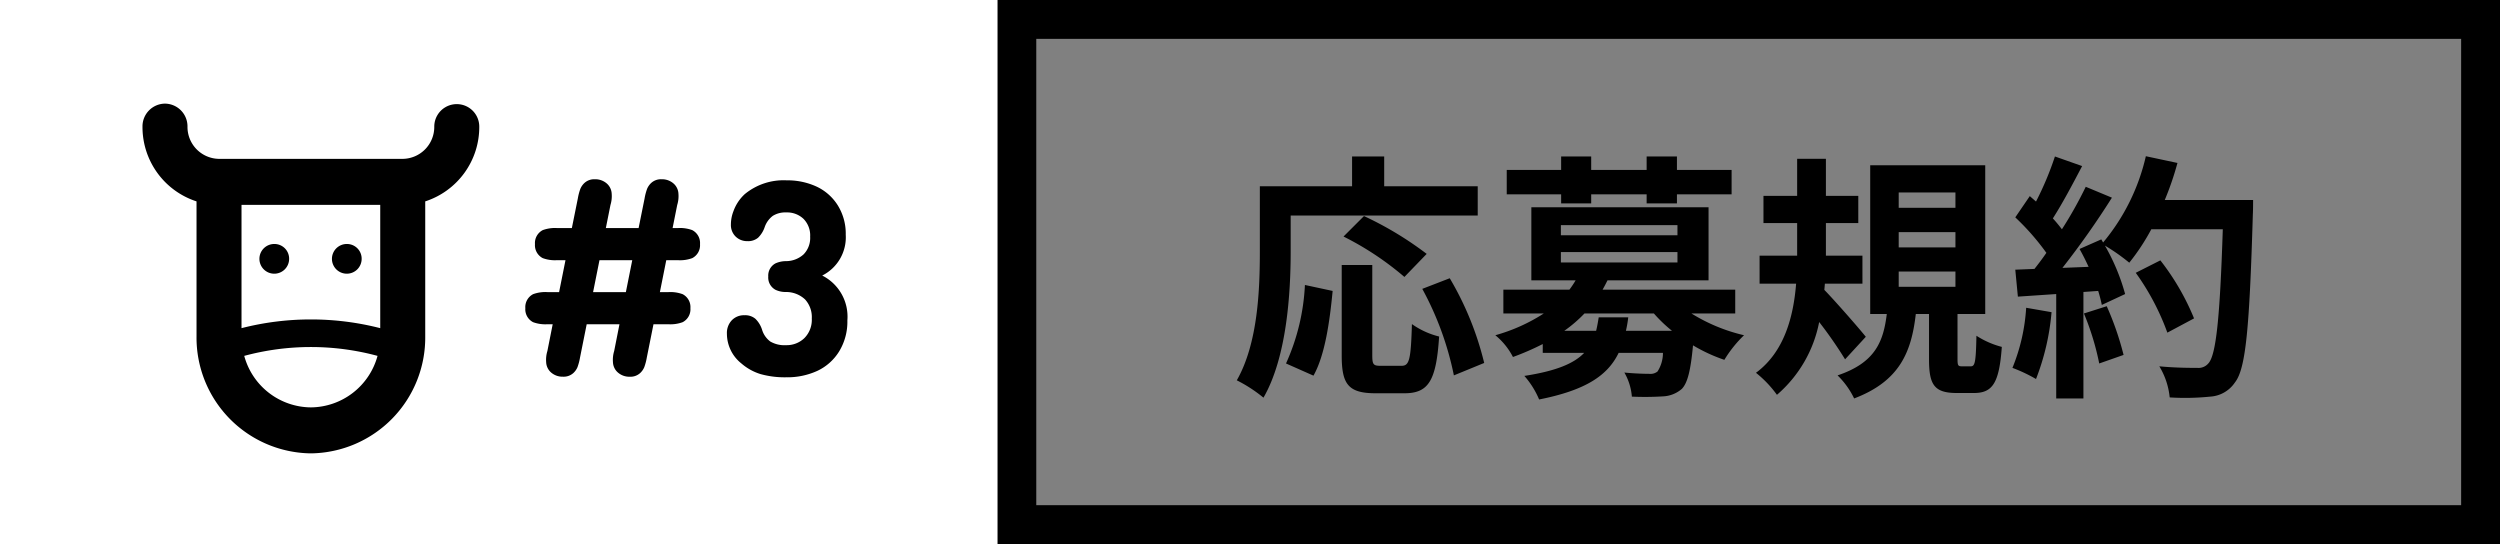
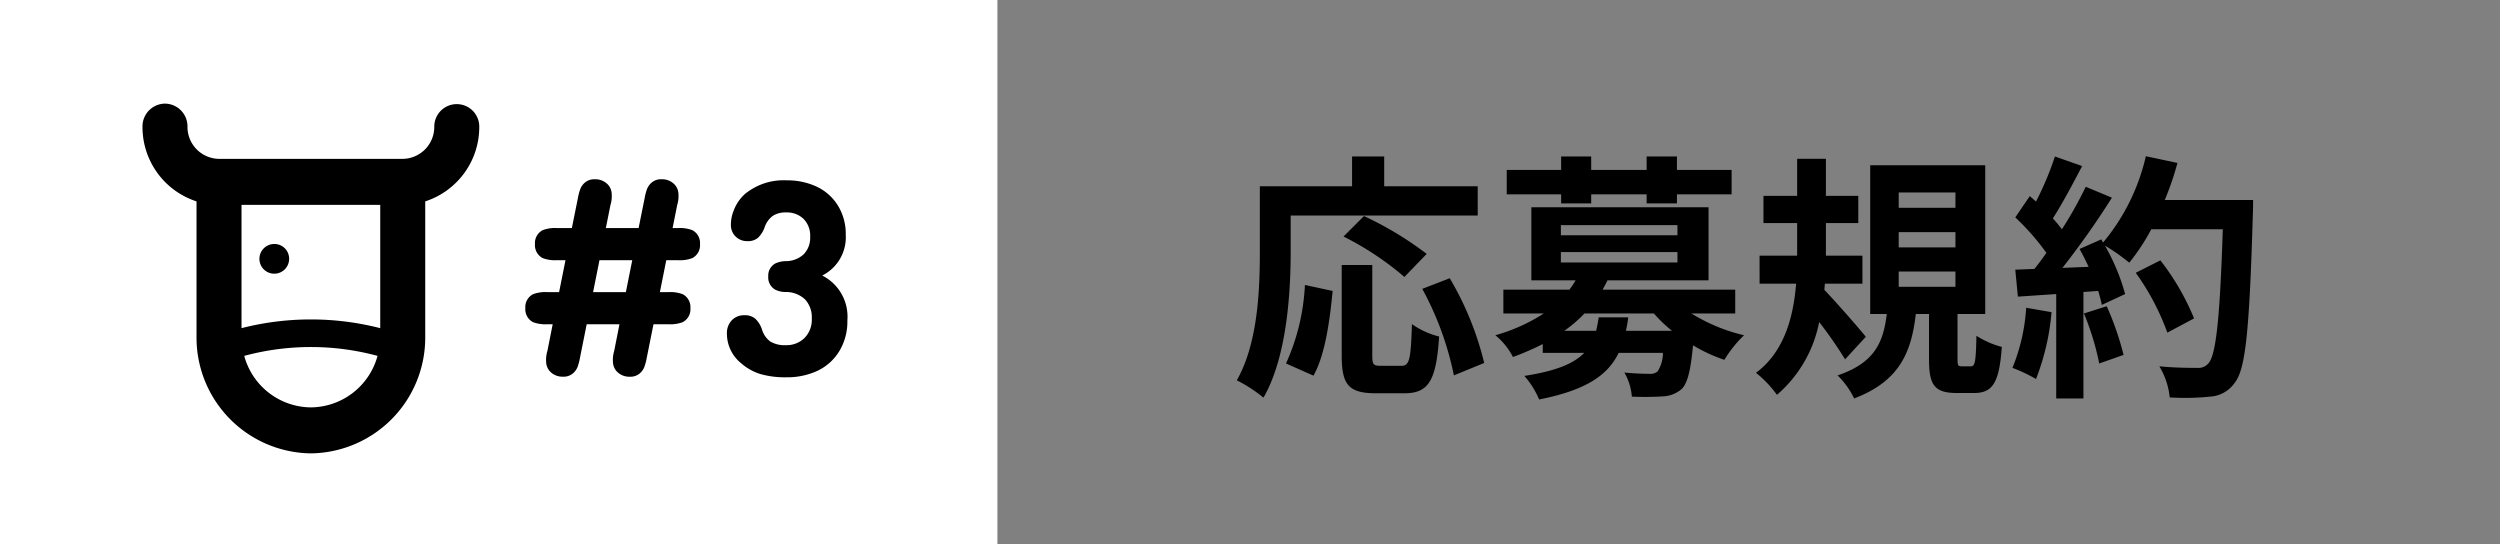
<svg xmlns="http://www.w3.org/2000/svg" width="193" height="42" viewBox="0 0 193 42">
  <rect x="0" y="0" width="193" height="42" fill="#808080" stroke="none" />
  <g id="グループ_262" data-name="グループ 262" transform="translate(-60 -5416)">
    <path id="パス_2645" data-name="パス 2645" d="M4.64-12.36H19.08v-2.26H11.86v-2.3H9.38v2.3H2.26v5.04C2.26-6.7,2.12-2.5.48.36A11.047,11.047,0,0,1,2.54,1.7c1.8-3.12,2.1-8.06,2.1-11.28ZM15.14-9.4a26.273,26.273,0,0,0-4.84-2.92L8.72-10.74a23.072,23.072,0,0,1,4.7,3.12ZM6.4,0c.9-1.6,1.26-4.24,1.48-6.54L5.74-7A16.556,16.556,0,0,1,4.28-.94Zm5.18-.76c-.56,0-.64-.1-.64-.82V-8.54H8.58v6.98c0,2.22.5,2.92,2.62,2.92h2.22c1.86,0,2.46-.96,2.68-4.38A6.26,6.26,0,0,1,14-3.98c-.08,2.76-.2,3.22-.8,3.22ZM14.8-6.7A23.779,23.779,0,0,1,17.24-.02l2.34-.96a23.828,23.828,0,0,0-2.66-6.54Zm10.72-6.6h2.32V-14h4.28v.7h2.34V-14h4.22v-1.88H34.46v-1.04H32.12v1.04H27.84v-1.04H25.52v1.04h-4.2V-14h4.2Zm2.9,8.8c-.06.38-.12.72-.2,1.04H25.76A10.329,10.329,0,0,0,27.32-4.8h5.36a11.148,11.148,0,0,0,1.4,1.34H30.52A8.679,8.679,0,0,0,30.7-4.5ZM25.5-9.54h9v.8h-9Zm0-2.08h9v.78h-9ZM38.96-4.8V-6.64H28.72c.14-.24.26-.48.38-.72h7.8V-13H23.22v5.64h3.42a7.5,7.5,0,0,1-.48.72h-5.1V-4.8h3.12a13.6,13.6,0,0,1-3.74,1.68A5.3,5.3,0,0,1,21.8-1.44a20.387,20.387,0,0,0,2.3-1v.68h3.2c-.78.82-2.16,1.4-4.62,1.78a6.636,6.636,0,0,1,1.14,1.82c3.62-.72,5.3-1.86,6.14-3.6h3.42a2.658,2.658,0,0,1-.42,1.44.876.876,0,0,1-.64.18c-.34,0-1.12-.02-1.92-.1a4.4,4.4,0,0,1,.58,1.86,22.534,22.534,0,0,0,2.4-.02,2.374,2.374,0,0,0,1.46-.58c.44-.46.68-1.42.86-3.36a12.606,12.606,0,0,0,2.42,1.12,9.331,9.331,0,0,1,1.52-1.9A13.455,13.455,0,0,1,35.58-4.8ZM49.04-3c-.44-.56-2.36-2.76-3.2-3.62l.04-.48h2.9V-9.26H45.96v-2.52h2.5v-2.1h-2.5v-2.86H43.74v2.86h-2.6v2.1h2.6v2.52h-2.9V-7.1h2.82c-.2,2.52-.9,5.26-3.1,6.88a8.635,8.635,0,0,1,1.62,1.7,9.874,9.874,0,0,0,3.26-5.62,32.349,32.349,0,0,1,2,2.88Zm2.54-5.04h4.38v1.18H51.58Zm0-3.04h4.38V-9.9H51.58Zm0-3.06h4.38v1.18H51.58ZM56.46-.72c-.3,0-.34-.06-.34-.6V-4.76h2.14V-16.24H49.38V-4.76h1.28C50.4-2.64,49.78-1,46.86-.02a6.312,6.312,0,0,1,1.28,1.78C51.66.42,52.56-1.82,52.9-4.76h1.02v3.48c0,1.96.38,2.62,2.14,2.62h1.32c1.42,0,1.96-.72,2.16-3.56a6.7,6.7,0,0,1-1.96-.86c-.04,2.1-.12,2.36-.44,2.36Zm4.96-4.52A14.541,14.541,0,0,1,60.36-.6a11.756,11.756,0,0,1,1.82.86,18.491,18.491,0,0,0,1.2-5.16Zm4.46.44A20.355,20.355,0,0,1,67.06-.94l1.88-.66a22.808,22.808,0,0,0-1.3-3.76Zm6.24-8.76a22.938,22.938,0,0,0,.98-2.86l-2.44-.52a15.925,15.925,0,0,1-3.3,6.66l-.14-.24-1.68.74c.24.42.48.9.7,1.38l-2.02.08a64.388,64.388,0,0,0,3.82-5.42l-2.02-.84a31.271,31.271,0,0,1-1.84,3.28c-.2-.26-.44-.56-.7-.84.72-1.12,1.54-2.66,2.26-4.04l-2.1-.74a23.981,23.981,0,0,1-1.46,3.48l-.48-.42-1.12,1.64a18.842,18.842,0,0,1,2.4,2.74c-.3.44-.62.86-.92,1.24l-1.48.06.2,2.08,2.96-.2V1.76h2.1V-6.46l1.14-.08a10.886,10.886,0,0,1,.28,1.08l1.8-.84a15.929,15.929,0,0,0-1.56-3.74,15.283,15.283,0,0,1,1.88,1.32,16.478,16.478,0,0,0,1.7-2.58H76.6c-.22,6.82-.52,9.74-1.12,10.36a.987.987,0,0,1-.84.34c-.54,0-1.68,0-2.94-.12a5.685,5.685,0,0,1,.8,2.4,19.092,19.092,0,0,0,3.12-.06A2.479,2.479,0,0,0,77.54.52c.84-1.06,1.12-4.22,1.38-12.98.02-.3.02-1.1.02-1.1Zm2.26,9.14a18.811,18.811,0,0,0-2.6-4.48l-1.9.96a18.893,18.893,0,0,1,2.44,4.62Z" transform="translate(155 5445)" />
    <g id="長方形_196" data-name="長方形 196" transform="translate(137 5416)" fill="none" stroke="#000" stroke-width="3">
      <rect width="116" height="42" stroke="none" />
-       <rect x="1.5" y="1.5" width="113" height="39" fill="none" />
    </g>
    <rect id="長方形_213" data-name="長方形 213" width="77" height="42" transform="translate(60 5416)" fill="#fff" />
    <g id="グループ_261" data-name="グループ 261" transform="translate(23 4554)">
      <path id="パス_2646" data-name="パス 2646" d="M.441-11.235a1.12,1.12,0,0,1,.6,1.082,1.12,1.12,0,0,1-.6,1.081,2.73,2.73,0,0,1-1.123.158h-.882l-.493,2.467h.63A2.73,2.73,0,0,1-.3-6.289a1.12,1.12,0,0,1,.6,1.082A1.12,1.12,0,0,1-.3-4.127a2.73,2.73,0,0,1-1.123.158H-2.551L-3.066-1.4a4.23,4.23,0,0,1-.194.74A1.31,1.31,0,0,1-3.58-.2a1.116,1.116,0,0,1-.808.284,1.338,1.338,0,0,1-.956-.368,1.116,1.116,0,0,1-.336-.756A2.314,2.314,0,0,1-5.586-1.9l.409-2.068h-2.53L-8.222-1.4a4.23,4.23,0,0,1-.194.74,1.31,1.31,0,0,1-.32.457,1.116,1.116,0,0,1-.808.284A1.338,1.338,0,0,1-10.5-.284a1.116,1.116,0,0,1-.336-.756,2.314,2.314,0,0,1,.094-.861l.41-2.068h-.388a2.73,2.73,0,0,1-1.124-.158,1.12,1.12,0,0,1-.6-1.081,1.12,1.12,0,0,1,.6-1.082,2.73,2.73,0,0,1,1.124-.158h.882l.494-2.467h-.63A2.73,2.73,0,0,1-11.1-9.072a1.12,1.12,0,0,1-.6-1.081,1.12,1.12,0,0,1,.6-1.082,2.73,2.73,0,0,1,1.123-.157h1.124l.462-2.289a4.23,4.23,0,0,1,.194-.74,1.31,1.31,0,0,1,.32-.457,1.116,1.116,0,0,1,.808-.283,1.338,1.338,0,0,1,.956.367,1.116,1.116,0,0,1,.336.756,2.314,2.314,0,0,1-.095.861l-.357,1.785H-3.7l.462-2.289a4.23,4.23,0,0,1,.194-.74,1.31,1.31,0,0,1,.32-.457,1.116,1.116,0,0,1,.809-.283,1.338,1.338,0,0,1,.955.367,1.116,1.116,0,0,1,.336.756,2.314,2.314,0,0,1-.095.861l-.357,1.785h.389A2.73,2.73,0,0,1,.441-11.235ZM-6.72-8.914l-.494,2.467h2.531l.493-2.467Zm9.838,5.68a1.423,1.423,0,0,1,.357-1.019,1.293,1.293,0,0,1,1-.41,1.213,1.213,0,0,1,.84.273,2.028,2.028,0,0,1,.515.84,1.767,1.767,0,0,0,.635.914,2.172,2.172,0,0,0,1.223.283A1.963,1.963,0,0,0,9.1-2.9,2,2,0,0,0,9.67-4.41a2.017,2.017,0,0,0-.52-1.475,2.138,2.138,0,0,0-1.5-.572,1.831,1.831,0,0,1-.777-.168A1.073,1.073,0,0,1,6.31-7.654a1.064,1.064,0,0,1,.567-1.018,2,2,0,0,1,.777-.168,2.023,2.023,0,0,0,1.381-.52,1.809,1.809,0,0,0,.509-1.37,1.816,1.816,0,0,0-.514-1.375A1.833,1.833,0,0,0,7.707-12.6a1.824,1.824,0,0,0-1.045.263,1.839,1.839,0,0,0-.625.861,2.087,2.087,0,0,1-.515.83,1.2,1.2,0,0,1-.829.262,1.256,1.256,0,0,1-.9-.352,1.24,1.24,0,0,1-.367-.94,2.828,2.828,0,0,1,.2-1.029A3.3,3.3,0,0,1,4.5-14.017a4.709,4.709,0,0,1,3.224-1.061,5.362,5.362,0,0,1,2.315.483,3.856,3.856,0,0,1,1.638,1.449,4.136,4.136,0,0,1,.614,2.268,3.3,3.3,0,0,1-1.816,3.15,3.553,3.553,0,0,1,1.942,3.465,4.4,4.4,0,0,1-.63,2.383A3.936,3.936,0,0,1,10.106-.373a5.549,5.549,0,0,1-2.4.5A6.922,6.922,0,0,1,5.712-.121,4.084,4.084,0,0,1,4.231-.945,2.941,2.941,0,0,1,3.118-3.234Z" transform="translate(90 891)" />
      <g id="グループ_240" data-name="グループ 240" transform="translate(1066.399 151)">
        <path id="パス_1005" data-name="パス 1005" d="M26,1.775a1.737,1.737,0,1,0-3.474,0,2.465,2.465,0,0,1-2.435,2.489H5.909A2.465,2.465,0,0,1,3.474,1.775,1.756,1.756,0,0,0,1.737,0,1.756,1.756,0,0,0,0,1.775,6.035,6.035,0,0,0,4.172,7.547v10.43A8.937,8.937,0,0,0,13,27a8.937,8.937,0,0,0,8.828-9.023V7.547A6.035,6.035,0,0,0,26,1.775M13,16.661a21.5,21.5,0,0,0-5.355.673V7.814H18.354v9.52A21.477,21.477,0,0,0,13,16.661m0,6.789a5.379,5.379,0,0,1-5.145-3.976,19.718,19.718,0,0,1,10.291,0A5.38,5.38,0,0,1,13,23.45" transform="translate(-1018.399 719)" />
        <path id="パス_1006" data-name="パス 1006" d="M27.253,30.524a1.147,1.147,0,1,0,1.122,1.147,1.134,1.134,0,0,0-1.122-1.147" transform="translate(-1035.453 699.312)" />
-         <path id="パス_1007" data-name="パス 1007" d="M43.382,30.524A1.147,1.147,0,1,0,44.5,31.671a1.134,1.134,0,0,0-1.122-1.147" transform="translate(-1045.979 699.312)" />
      </g>
    </g>
  </g>
</svg>